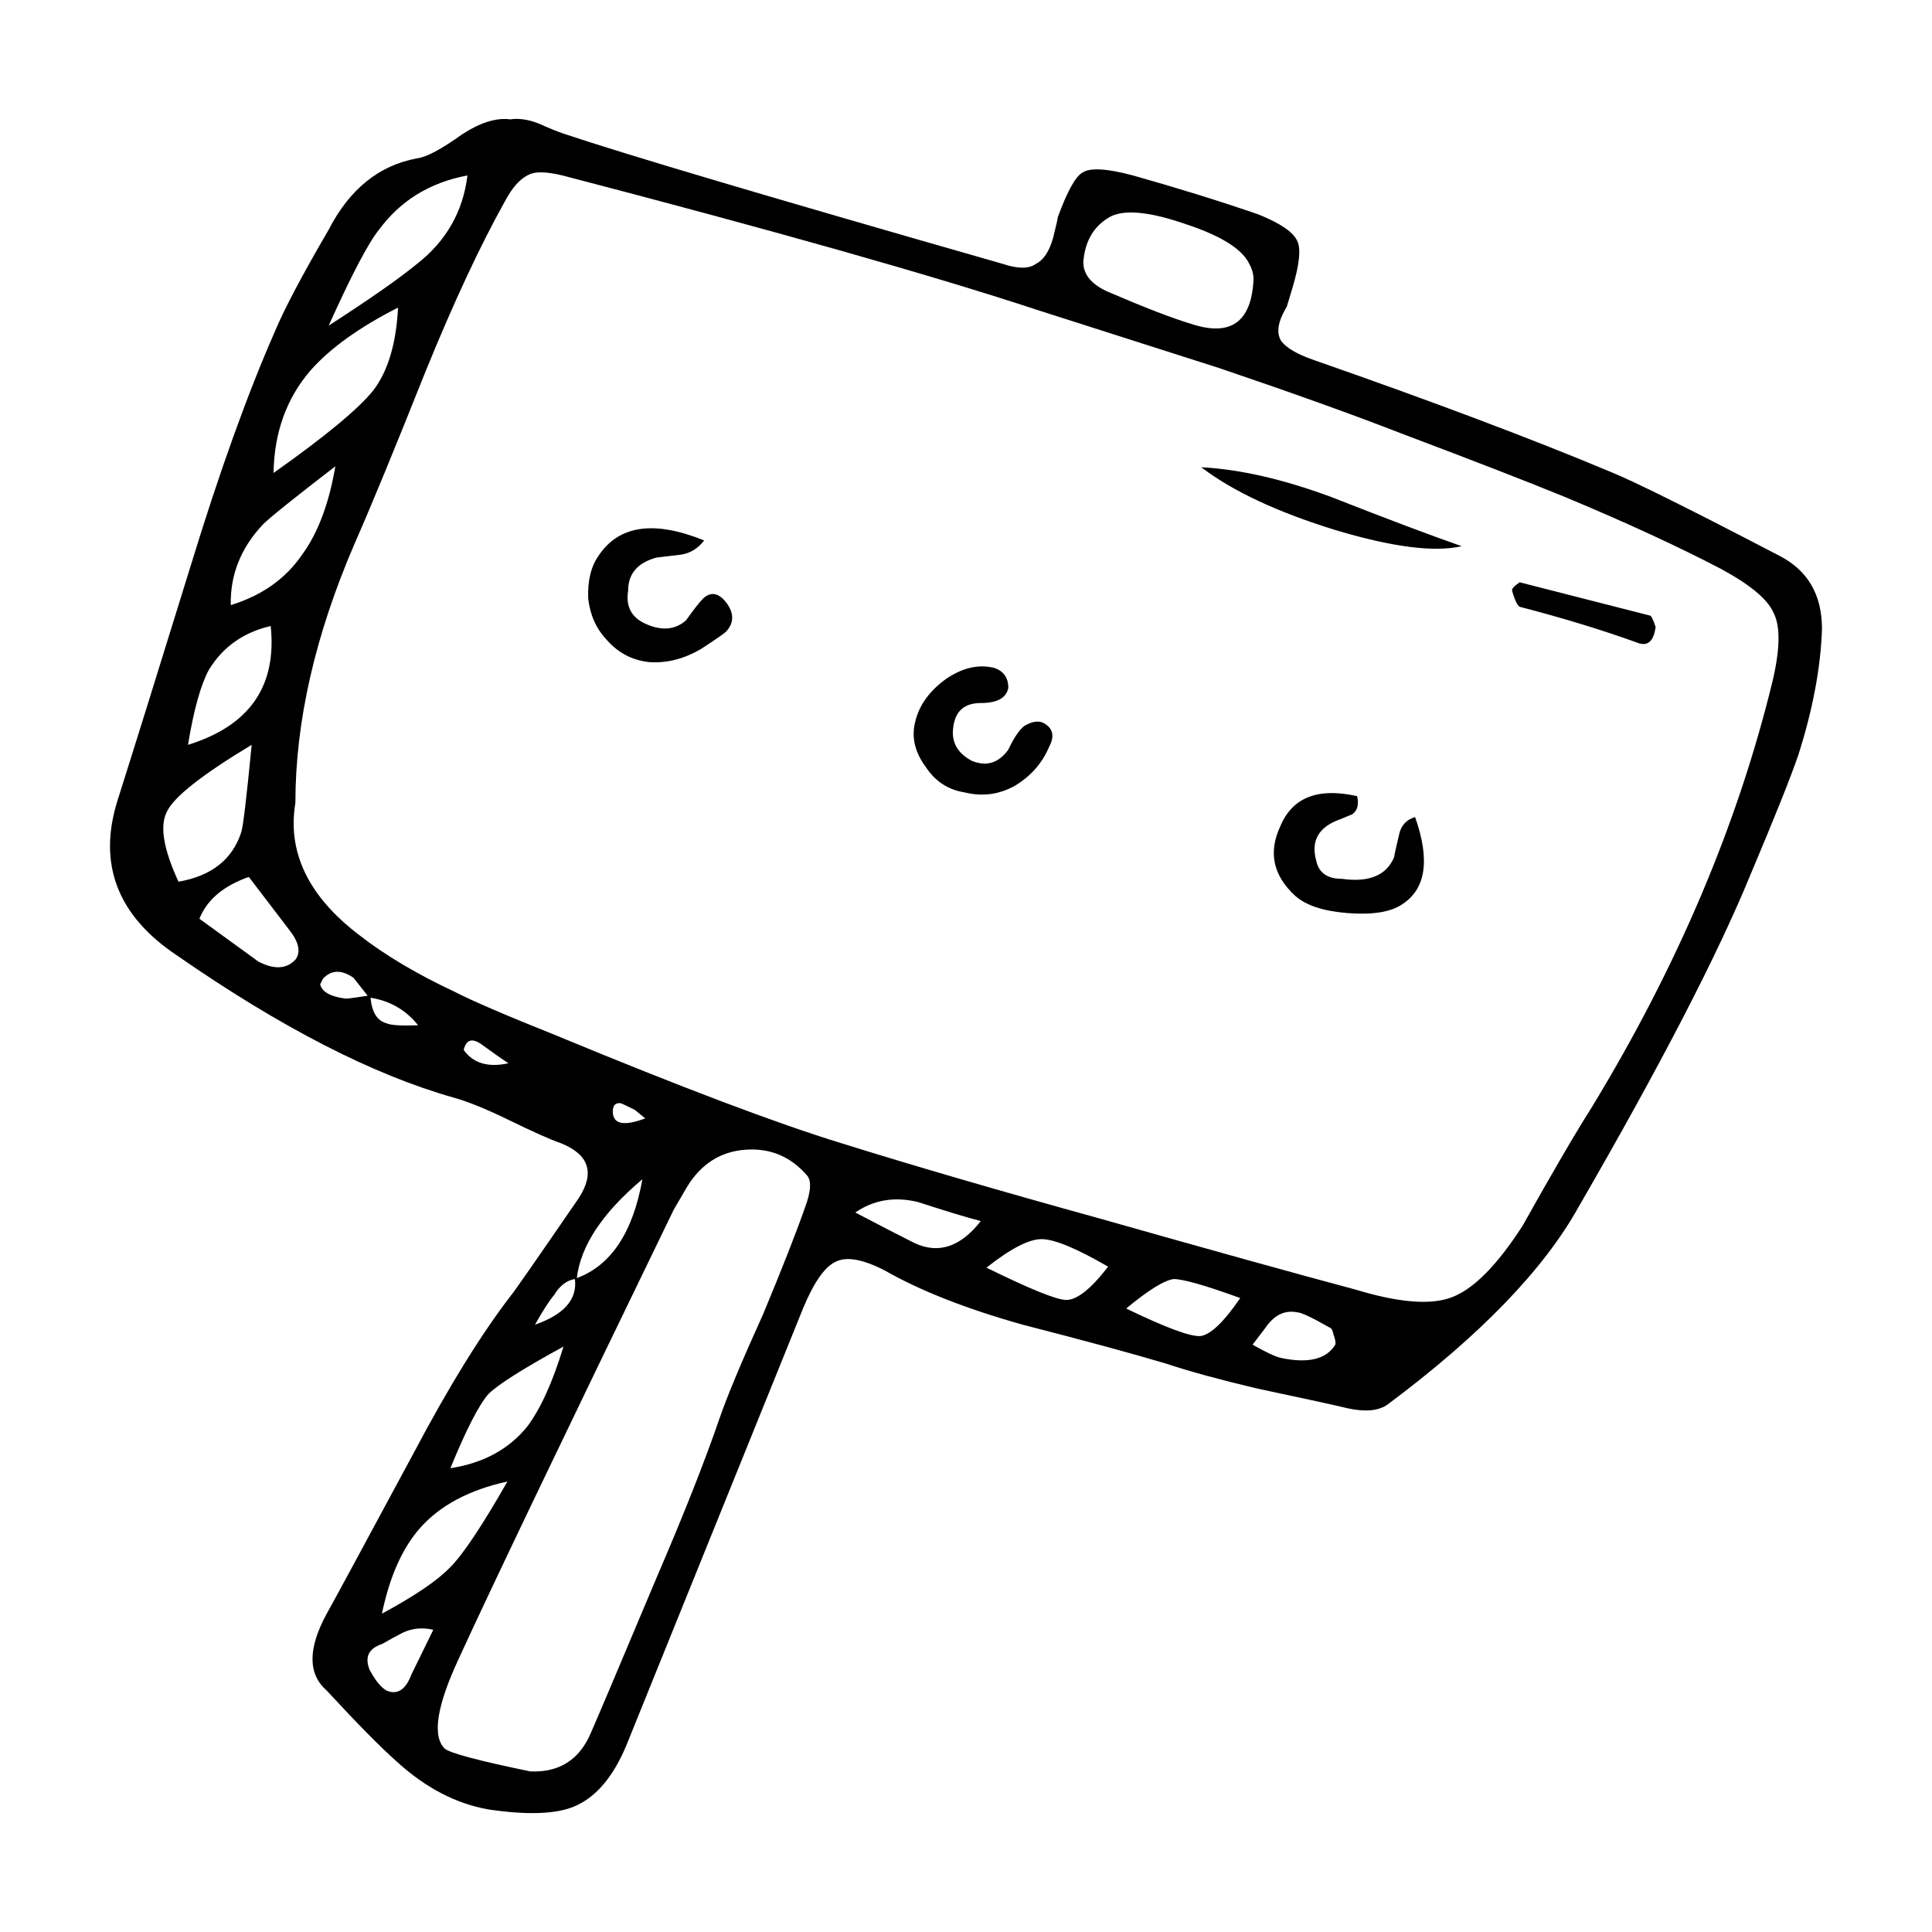
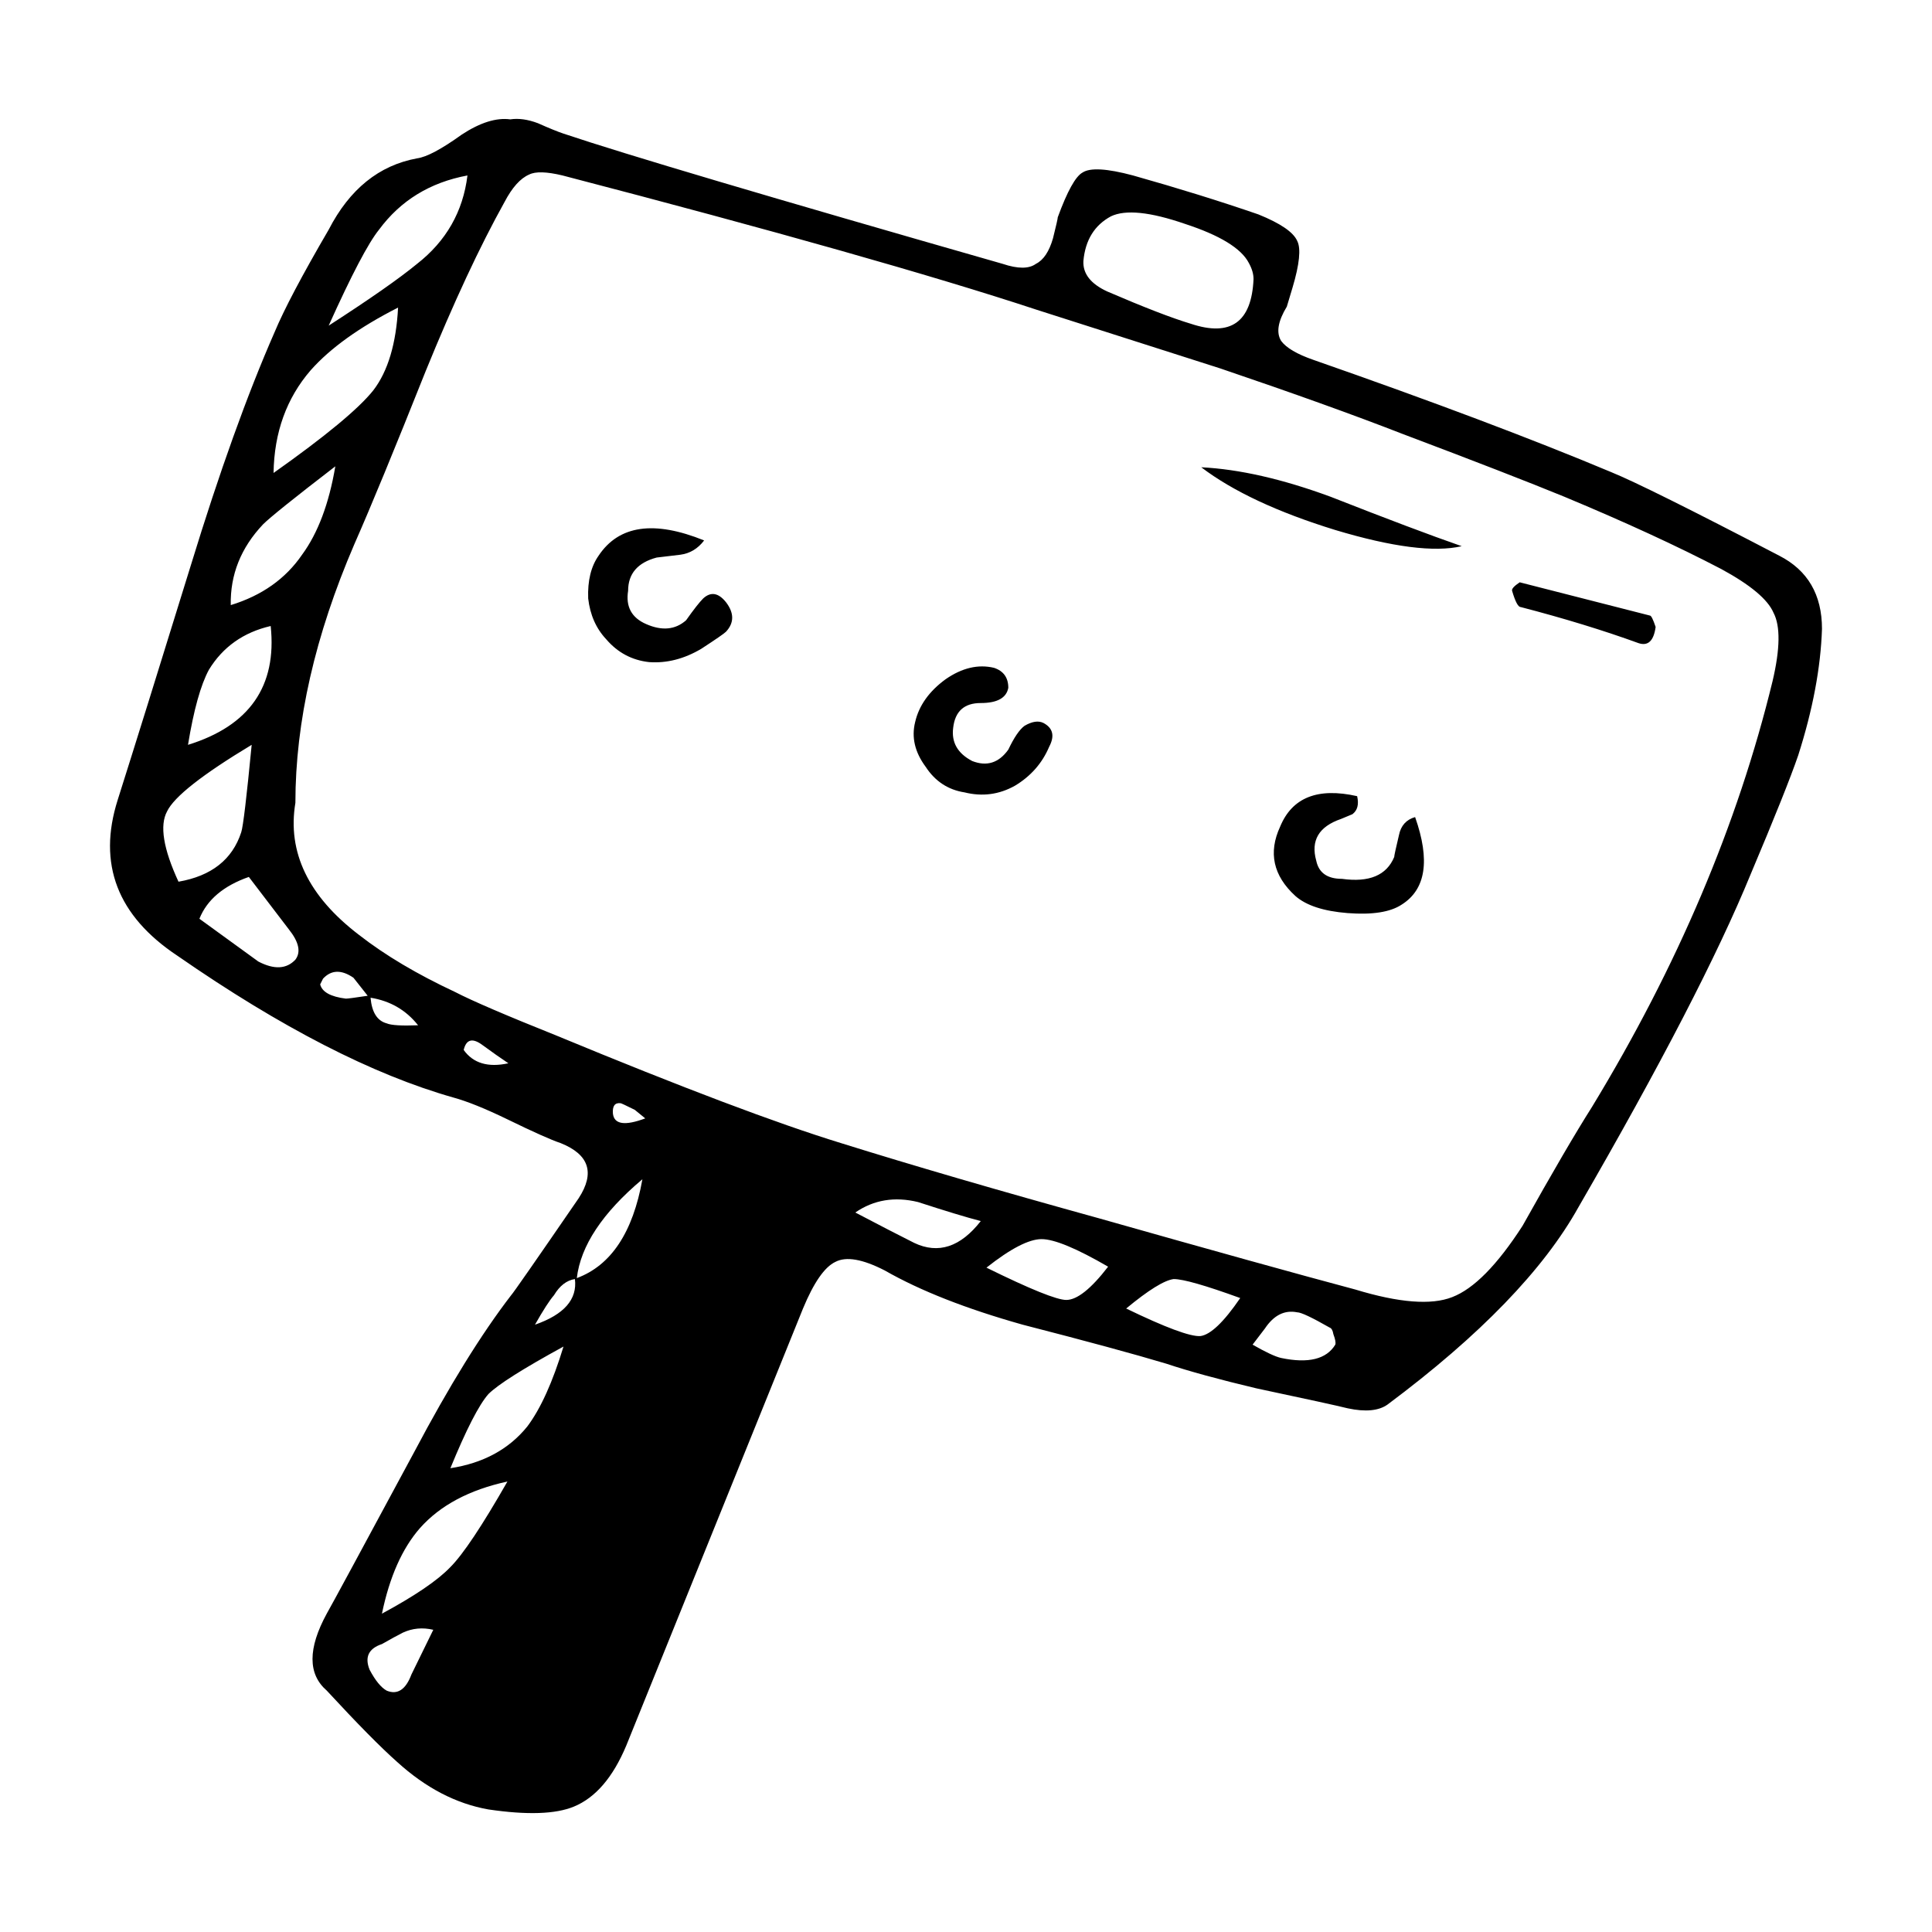
<svg xmlns="http://www.w3.org/2000/svg" fill="#000000" width="800px" height="800px" version="1.1" viewBox="144 144 512 512">
-   <path d="m487.79 207.88c1.008 2.012 0.59 6.133-1.258 12.34l-1.512 5.039c-2.352 3.871-2.856 6.887-1.512 9.074 1.344 1.844 4.195 3.523 8.566 5.039 31.738 11.078 58.023 20.988 78.848 29.719 6.211 2.519 21.074 9.91 44.586 22.168 7.559 3.863 11.336 10.328 11.336 19.398-0.336 10.246-2.434 21.41-6.297 33.504-2.016 5.879-6.211 16.375-12.594 31.488-8.73 21.328-23.93 50.715-45.594 88.168-9.234 16.625-26.113 34.094-50.633 52.391-2.352 1.684-5.879 2.016-10.578 1.008-2.684-0.676-10.746-2.434-24.184-5.289-9.91-2.352-17.887-4.535-23.93-6.551-8.398-2.519-21.078-5.965-38.039-10.328-14.941-4.203-27.121-8.984-36.527-14.363-5.879-3.023-10.242-3.777-13.098-2.266-2.856 1.352-5.707 5.461-8.566 12.344l-46.855 115.88c-3.527 8.398-8.148 13.77-13.855 16.121-4.871 2.016-12.43 2.266-22.672 0.754-8.566-1.516-16.625-5.715-24.184-12.594-4.367-3.871-10.578-10.168-18.641-18.895-5.039-4.367-5.039-11.168 0-20.41 1.344-2.352 9.07-16.625 23.176-42.824 9.234-17.469 17.805-31.32 25.695-41.562 0.504-0.504 6.465-9.07 17.887-25.695 4.367-6.723 2.769-11.586-4.785-14.609-2.519-0.836-7.219-2.938-14.105-6.297-5.879-2.852-10.664-4.781-14.359-5.789-21.328-6.047-45.68-18.559-73.051-37.535-15.957-10.578-21.246-24.355-15.871-41.312 4.367-13.77 10.832-34.512 19.398-62.219 7.559-24.688 14.949-45.258 22.168-61.715 2.519-6.047 7.305-15.113 14.359-27.207 5.543-10.75 13.352-17.051 23.426-18.895 2.519-0.332 6.465-2.434 11.84-6.297 4.871-3.195 9.152-4.527 12.848-4.031 2.18-0.332 4.621 0 7.305 1.008 3.023 1.344 5.289 2.266 6.801 2.769 15.957 5.371 54.75 16.879 116.38 34.512 4.031 1.352 6.969 1.352 8.816 0 2.016-1.004 3.527-3.269 4.535-6.801 0.84-3.356 1.258-5.203 1.258-5.543 2.519-6.887 4.707-10.832 6.551-11.844 2.016-1.344 6.465-1.09 13.352 0.754 11.926 3.359 23.004 6.801 33.25 10.328 5.871 2.371 9.312 4.719 10.32 7.07zm-50.383 13.352c9.738 4.195 17.129 7.055 22.168 8.566 10.578 3.527 16.121-0.422 16.625-11.84 0-1.352-0.418-2.777-1.258-4.289-2.016-3.863-7.644-7.305-16.879-10.328-9.234-3.188-15.785-3.863-19.648-2.016-4.367 2.352-6.801 6.297-7.305 11.844-0.164 3.363 1.934 6.047 6.297 8.062zm-18.891 4.785c-27.543-9.07-69.359-20.906-125.45-35.52-4.195-1.008-7.141-1.094-8.816-0.25-2.352 1.004-4.535 3.445-6.551 7.301-6.551 11.758-13.516 26.707-20.906 44.84-8.227 20.656-14.523 35.938-18.895 45.848-10.41 24.188-15.617 47.027-15.617 68.523-2.18 13.098 3.445 24.773 16.879 35.016 6.887 5.371 15.367 10.41 25.441 15.113 4.535 2.352 13.516 6.207 26.953 11.586 33.25 13.77 58.355 23.254 75.32 28.461 18.809 5.879 41.562 12.516 68.266 19.902 30.23 8.566 52.898 14.863 68.016 18.895 11.586 3.527 20.152 4.195 25.695 2.016 5.707-2.188 11.926-8.484 18.641-18.895 7.891-14.105 14.02-24.605 18.391-31.488 22.672-37.281 38.629-74.895 47.863-112.85 2.016-8.566 2.102-14.605 0.25-18.137-1.512-3.527-6.125-7.391-13.855-11.586-11.586-6.047-25.441-12.43-41.562-19.148-9.406-3.859-23.68-9.402-42.824-16.625-12.93-5.039-29.055-10.828-48.367-17.383-11.086-3.523-27.375-8.73-48.871-15.617zm2.016 109.58c2.519 1.344 3.023 3.445 1.512 6.297-1.848 4.367-4.871 7.809-9.07 10.328-4.195 2.352-8.652 2.938-13.352 1.77-4.367-0.676-7.809-2.941-10.328-6.805-2.856-3.863-3.777-7.809-2.769-11.84 1.008-4.363 3.691-8.141 8.062-11.336 4.367-3.027 8.652-4.031 12.848-3.027 2.519 0.84 3.777 2.609 3.777 5.297-0.504 2.684-2.938 4.031-7.305 4.031-4.367 0-6.801 2.18-7.305 6.551-0.504 3.863 1.176 6.801 5.039 8.816 3.863 1.512 7.055 0.504 9.574-3.023 1.512-3.195 2.938-5.297 4.281-6.297 2.012-1.184 3.695-1.43 5.035-0.762zm66.754 45.844c-5.879-5.371-7.219-11.504-4.031-18.383 3.188-7.727 9.992-10.414 20.402-8.066 0.504 2.188 0.086 3.777-1.258 4.785l-3.023 1.258c-5.879 2.016-8.062 5.715-6.551 11.082 0.672 3.188 2.938 4.785 6.801 4.785 7.219 1.008 11.84-0.926 13.855-5.793 0-0.332 0.418-2.266 1.258-5.789 0.504-2.519 1.93-4.109 4.281-4.785 4.031 11.422 2.852 19.145-3.527 23.176-3.023 2.016-7.809 2.769-14.359 2.266-6.371-0.5-10.992-2.016-13.848-4.535zm95.473-71.285c-0.504 3.691-2.016 5.125-4.535 4.281-9.234-3.359-19.648-6.551-31.234-9.566-0.672 0-1.426-1.426-2.266-4.289-0.168-0.504 0.504-1.258 2.016-2.266l34.512 8.816c0.332-0.004 0.836 1.008 1.508 3.023zm-86.152-34.516c14.949 5.879 26.535 10.242 34.762 13.105-7.219 1.676-18.391 0.25-33.504-4.289-15.281-4.707-27.121-10.242-35.52-16.625 10.078 0.508 21.5 3.109 34.262 7.809zm-76.578 196.74c-3.359 0-8.227 2.519-14.609 7.559 11.586 5.707 18.641 8.559 21.16 8.559 2.852 0 6.551-2.938 11.082-8.816-8.395-4.867-14.273-7.301-17.633-7.301zm35.012 10.582c-2.519 0.332-6.715 2.941-12.594 7.809 10.414 5.039 16.965 7.473 19.648 7.305 2.684-0.332 6.211-3.691 10.578-10.078-9.234-3.356-15.113-5.035-17.633-5.035zm41.312 12.848c-4.707-2.684-7.559-4.031-8.566-4.031-3.359-0.672-6.211 0.754-8.566 4.281l-3.273 4.289c3.527 2.012 6.047 3.195 7.559 3.527 7.227 1.512 12.004 0.332 14.359-3.527 0.168-0.508 0-1.43-0.504-2.769-0.164-1.016-0.504-1.602-1.008-1.77zm-305.05-118.15c8.73-1.512 14.273-5.875 16.625-13.098 0.504-1.512 1.426-9.238 2.769-23.176-13.098 7.891-20.57 13.766-22.418 17.633-2.016 3.695-1.008 9.914 3.023 18.641zm25.191-108.32c13.77-9.742 22.586-17.043 26.449-21.914 3.863-5.039 6.047-12.344 6.551-21.914-10.246 5.203-17.973 10.746-23.176 16.625-6.379 7.387-9.66 16.461-9.824 27.203zm27.961-64.484c-2.856 3.527-7.305 12.012-13.352 25.441 10.918-7.047 18.727-12.504 23.426-16.375 7.723-6.039 12.176-13.855 13.352-23.422-9.906 1.844-17.715 6.629-23.426 14.355zm-45.09 116.63c-2.18 4.031-4.031 10.66-5.543 19.902 16.289-5.039 23.598-15.539 21.914-31.488-7.219 1.676-12.676 5.539-16.371 11.586zm24.684-30.48c4.195-5.715 7.141-13.523 8.816-23.426-10.918 8.395-17.297 13.523-19.145 15.367-5.879 6.211-8.73 13.352-8.566 21.41 8.23-2.519 14.527-6.973 18.895-13.352zm-3.527 99.246-10.578-13.855c-6.715 2.352-11.082 6.047-13.098 11.082l15.617 11.336c4.195 2.188 7.473 2.016 9.824-0.504 1.512-2.008 0.926-4.699-1.766-8.059zm103.79-99.246-6.297 0.75c-5.039 1.344-7.559 4.289-7.559 8.816-0.672 4.195 0.926 7.141 4.785 8.816 4.195 1.844 7.723 1.512 10.578-1.008 2.016-2.852 3.527-4.781 4.535-5.789 2.016-1.844 4.031-1.512 6.047 1.008 2.18 2.852 2.18 5.457 0 7.809-0.504 0.504-2.691 2.012-6.551 4.527-4.535 2.684-9.148 3.871-13.855 3.527-4.535-0.504-8.312-2.519-11.336-6.047-2.684-2.852-4.281-6.465-4.785-10.828-0.172-4.707 0.754-8.484 2.769-11.336 5.375-8.066 14.695-9.402 27.961-4.031-1.672 2.195-3.773 3.453-6.293 3.785zm1.766 167.52-3.527 6.039c-29.895 61.637-48.871 101.27-56.93 118.9-5.879 12.594-7.141 20.57-3.777 23.93 1.344 1.176 8.902 3.195 22.672 6.047 7.723 0.332 13.098-3.109 16.121-10.332 1.344-3.023 7.141-16.707 17.383-41.055 7.227-16.793 12.766-30.812 16.625-42.074 2.016-5.875 5.879-15.113 11.586-27.711 5.039-12.086 8.73-21.492 11.082-28.215 1.512-4.031 1.762-6.801 0.754-8.312-4.367-5.203-9.91-7.559-16.625-7.047-6.547 0.508-11.668 3.785-15.363 9.828zm-13.855-20.406c-2.352-1.168-3.613-1.762-3.777-1.762-1.512-0.168-2.18 0.754-2.016 2.769 0.336 2.856 3.188 3.273 8.566 1.258zm74.059 35.266c6.383 3.027 12.258 1.094 17.633-5.789-3.863-1.008-9.406-2.691-16.625-5.039-6.211-1.512-11.754-0.586-16.625 2.769 6.723 3.527 11.926 6.215 15.617 8.059zm-114.36-52.391c-2.684-2.016-4.367-1.598-5.039 1.258 2.519 3.527 6.465 4.699 11.84 3.527-2.016-1.344-4.281-2.941-6.801-4.785zm-25.441-5.793c1.176 0.508 3.945 0.676 8.312 0.508-3.188-4.035-7.391-6.465-12.594-7.305 0.336 3.859 1.762 6.121 4.281 6.797zm-5.039-7.312-3.777-4.781c-3.188-2.188-5.879-2.102-8.062 0.25l-0.754 1.512c0.504 2.016 2.769 3.273 6.801 3.777 0.504 0.004 2.434-0.25 5.793-0.758zm54.914 75.074c-2.18 0.332-4.031 1.762-5.543 4.281-1.176 1.352-2.852 3.945-5.039 7.812 7.727-2.688 11.258-6.723 10.582-12.094zm-22.922 30.48c-2.519 2.856-5.879 9.402-10.078 19.648 8.73-1.344 15.531-5.039 20.402-11.082 3.527-4.707 6.715-11.758 9.574-21.16-10.746 5.875-17.379 10.074-19.898 12.594zm-22.672 63.223c-1.344 0.676-3.188 1.684-5.543 3.027-3.527 1.176-4.621 3.441-3.273 6.801 1.512 2.856 3.023 4.707 4.535 5.547 2.852 1.168 5.039-0.258 6.551-4.289l5.793-11.84c-2.852-0.672-5.543-0.414-8.062 0.754zm27.711-40.047c-10.078 2.188-17.805 6.297-23.176 12.34-4.707 5.371-8.062 12.93-10.078 22.672 8.73-4.707 14.777-8.816 18.137-12.34 3.363-3.363 8.398-10.918 15.117-22.672zm18.387-53.91c9.07-3.359 14.863-12.09 17.383-26.199-10.582 8.898-16.375 17.637-17.383 26.199z" fill-rule="evenodd" />
+   <path d="m487.79 207.88c1.008 2.012 0.59 6.133-1.258 12.34l-1.512 5.039c-2.352 3.871-2.856 6.887-1.512 9.074 1.344 1.844 4.195 3.523 8.566 5.039 31.738 11.078 58.023 20.988 78.848 29.719 6.211 2.519 21.074 9.91 44.586 22.168 7.559 3.863 11.336 10.328 11.336 19.398-0.336 10.246-2.434 21.41-6.297 33.504-2.016 5.879-6.211 16.375-12.594 31.488-8.73 21.328-23.93 50.715-45.594 88.168-9.234 16.625-26.113 34.094-50.633 52.391-2.352 1.684-5.879 2.016-10.578 1.008-2.684-0.676-10.746-2.434-24.184-5.289-9.91-2.352-17.887-4.535-23.93-6.551-8.398-2.519-21.078-5.965-38.039-10.328-14.941-4.203-27.121-8.984-36.527-14.363-5.879-3.023-10.242-3.777-13.098-2.266-2.856 1.352-5.707 5.461-8.566 12.344l-46.855 115.88c-3.527 8.398-8.148 13.77-13.855 16.121-4.871 2.016-12.43 2.266-22.672 0.754-8.566-1.516-16.625-5.715-24.184-12.594-4.367-3.871-10.578-10.168-18.641-18.895-5.039-4.367-5.039-11.168 0-20.41 1.344-2.352 9.07-16.625 23.176-42.824 9.234-17.469 17.805-31.32 25.695-41.562 0.504-0.504 6.465-9.07 17.887-25.695 4.367-6.723 2.769-11.586-4.785-14.609-2.519-0.836-7.219-2.938-14.105-6.297-5.879-2.852-10.664-4.781-14.359-5.789-21.328-6.047-45.68-18.559-73.051-37.535-15.957-10.578-21.246-24.355-15.871-41.312 4.367-13.77 10.832-34.512 19.398-62.219 7.559-24.688 14.949-45.258 22.168-61.715 2.519-6.047 7.305-15.113 14.359-27.207 5.543-10.75 13.352-17.051 23.426-18.895 2.519-0.332 6.465-2.434 11.84-6.297 4.871-3.195 9.152-4.527 12.848-4.031 2.18-0.332 4.621 0 7.305 1.008 3.023 1.344 5.289 2.266 6.801 2.769 15.957 5.371 54.75 16.879 116.38 34.512 4.031 1.352 6.969 1.352 8.816 0 2.016-1.004 3.527-3.269 4.535-6.801 0.84-3.356 1.258-5.203 1.258-5.543 2.519-6.887 4.707-10.832 6.551-11.844 2.016-1.344 6.465-1.09 13.352 0.754 11.926 3.359 23.004 6.801 33.25 10.328 5.871 2.371 9.312 4.719 10.32 7.07zm-50.383 13.352c9.738 4.195 17.129 7.055 22.168 8.566 10.578 3.527 16.121-0.422 16.625-11.84 0-1.352-0.418-2.777-1.258-4.289-2.016-3.863-7.644-7.305-16.879-10.328-9.234-3.188-15.785-3.863-19.648-2.016-4.367 2.352-6.801 6.297-7.305 11.844-0.164 3.363 1.934 6.047 6.297 8.062zm-18.891 4.785c-27.543-9.07-69.359-20.906-125.45-35.52-4.195-1.008-7.141-1.094-8.816-0.25-2.352 1.004-4.535 3.445-6.551 7.301-6.551 11.758-13.516 26.707-20.906 44.84-8.227 20.656-14.523 35.938-18.895 45.848-10.41 24.188-15.617 47.027-15.617 68.523-2.18 13.098 3.445 24.773 16.879 35.016 6.887 5.371 15.367 10.41 25.441 15.113 4.535 2.352 13.516 6.207 26.953 11.586 33.25 13.77 58.355 23.254 75.32 28.461 18.809 5.879 41.562 12.516 68.266 19.902 30.23 8.566 52.898 14.863 68.016 18.895 11.586 3.527 20.152 4.195 25.695 2.016 5.707-2.188 11.926-8.484 18.641-18.895 7.891-14.105 14.02-24.605 18.391-31.488 22.672-37.281 38.629-74.895 47.863-112.85 2.016-8.566 2.102-14.605 0.25-18.137-1.512-3.527-6.125-7.391-13.855-11.586-11.586-6.047-25.441-12.43-41.562-19.148-9.406-3.859-23.68-9.402-42.824-16.625-12.93-5.039-29.055-10.828-48.367-17.383-11.086-3.523-27.375-8.73-48.871-15.617zm2.016 109.58c2.519 1.344 3.023 3.445 1.512 6.297-1.848 4.367-4.871 7.809-9.07 10.328-4.195 2.352-8.652 2.938-13.352 1.77-4.367-0.676-7.809-2.941-10.328-6.805-2.856-3.863-3.777-7.809-2.769-11.84 1.008-4.363 3.691-8.141 8.062-11.336 4.367-3.027 8.652-4.031 12.848-3.027 2.519 0.84 3.777 2.609 3.777 5.297-0.504 2.684-2.938 4.031-7.305 4.031-4.367 0-6.801 2.18-7.305 6.551-0.504 3.863 1.176 6.801 5.039 8.816 3.863 1.512 7.055 0.504 9.574-3.023 1.512-3.195 2.938-5.297 4.281-6.297 2.012-1.184 3.695-1.43 5.035-0.762zm66.754 45.844c-5.879-5.371-7.219-11.504-4.031-18.383 3.188-7.727 9.992-10.414 20.402-8.066 0.504 2.188 0.086 3.777-1.258 4.785l-3.023 1.258c-5.879 2.016-8.062 5.715-6.551 11.082 0.672 3.188 2.938 4.785 6.801 4.785 7.219 1.008 11.84-0.926 13.855-5.793 0-0.332 0.418-2.266 1.258-5.789 0.504-2.519 1.93-4.109 4.281-4.785 4.031 11.422 2.852 19.145-3.527 23.176-3.023 2.016-7.809 2.769-14.359 2.266-6.371-0.5-10.992-2.016-13.848-4.535zm95.473-71.285c-0.504 3.691-2.016 5.125-4.535 4.281-9.234-3.359-19.648-6.551-31.234-9.566-0.672 0-1.426-1.426-2.266-4.289-0.168-0.504 0.504-1.258 2.016-2.266l34.512 8.816c0.332-0.004 0.836 1.008 1.508 3.023zm-86.152-34.516c14.949 5.879 26.535 10.242 34.762 13.105-7.219 1.676-18.391 0.25-33.504-4.289-15.281-4.707-27.121-10.242-35.52-16.625 10.078 0.508 21.5 3.109 34.262 7.809zm-76.578 196.74c-3.359 0-8.227 2.519-14.609 7.559 11.586 5.707 18.641 8.559 21.16 8.559 2.852 0 6.551-2.938 11.082-8.816-8.395-4.867-14.273-7.301-17.633-7.301zm35.012 10.582c-2.519 0.332-6.715 2.941-12.594 7.809 10.414 5.039 16.965 7.473 19.648 7.305 2.684-0.332 6.211-3.691 10.578-10.078-9.234-3.356-15.113-5.035-17.633-5.035zm41.312 12.848c-4.707-2.684-7.559-4.031-8.566-4.031-3.359-0.672-6.211 0.754-8.566 4.281l-3.273 4.289c3.527 2.012 6.047 3.195 7.559 3.527 7.227 1.512 12.004 0.332 14.359-3.527 0.168-0.508 0-1.43-0.504-2.769-0.164-1.016-0.504-1.602-1.008-1.77zm-305.05-118.15c8.73-1.512 14.273-5.875 16.625-13.098 0.504-1.512 1.426-9.238 2.769-23.176-13.098 7.891-20.57 13.766-22.418 17.633-2.016 3.695-1.008 9.914 3.023 18.641zm25.191-108.32c13.77-9.742 22.586-17.043 26.449-21.914 3.863-5.039 6.047-12.344 6.551-21.914-10.246 5.203-17.973 10.746-23.176 16.625-6.379 7.387-9.66 16.461-9.824 27.203zm27.961-64.484c-2.856 3.527-7.305 12.012-13.352 25.441 10.918-7.047 18.727-12.504 23.426-16.375 7.723-6.039 12.176-13.855 13.352-23.422-9.906 1.844-17.715 6.629-23.426 14.355zm-45.09 116.63c-2.18 4.031-4.031 10.66-5.543 19.902 16.289-5.039 23.598-15.539 21.914-31.488-7.219 1.676-12.676 5.539-16.371 11.586zm24.684-30.48c4.195-5.715 7.141-13.523 8.816-23.426-10.918 8.395-17.297 13.523-19.145 15.367-5.879 6.211-8.73 13.352-8.566 21.41 8.23-2.519 14.527-6.973 18.895-13.352zm-3.527 99.246-10.578-13.855c-6.715 2.352-11.082 6.047-13.098 11.082l15.617 11.336c4.195 2.188 7.473 2.016 9.824-0.504 1.512-2.008 0.926-4.699-1.766-8.059zm103.79-99.246-6.297 0.75c-5.039 1.344-7.559 4.289-7.559 8.816-0.672 4.195 0.926 7.141 4.785 8.816 4.195 1.844 7.723 1.512 10.578-1.008 2.016-2.852 3.527-4.781 4.535-5.789 2.016-1.844 4.031-1.512 6.047 1.008 2.18 2.852 2.18 5.457 0 7.809-0.504 0.504-2.691 2.012-6.551 4.527-4.535 2.684-9.148 3.871-13.855 3.527-4.535-0.504-8.312-2.519-11.336-6.047-2.684-2.852-4.281-6.465-4.785-10.828-0.172-4.707 0.754-8.484 2.769-11.336 5.375-8.066 14.695-9.402 27.961-4.031-1.672 2.195-3.773 3.453-6.293 3.785zm1.766 167.52-3.527 6.039zm-13.855-20.406c-2.352-1.168-3.613-1.762-3.777-1.762-1.512-0.168-2.18 0.754-2.016 2.769 0.336 2.856 3.188 3.273 8.566 1.258zm74.059 35.266c6.383 3.027 12.258 1.094 17.633-5.789-3.863-1.008-9.406-2.691-16.625-5.039-6.211-1.512-11.754-0.586-16.625 2.769 6.723 3.527 11.926 6.215 15.617 8.059zm-114.36-52.391c-2.684-2.016-4.367-1.598-5.039 1.258 2.519 3.527 6.465 4.699 11.84 3.527-2.016-1.344-4.281-2.941-6.801-4.785zm-25.441-5.793c1.176 0.508 3.945 0.676 8.312 0.508-3.188-4.035-7.391-6.465-12.594-7.305 0.336 3.859 1.762 6.121 4.281 6.797zm-5.039-7.312-3.777-4.781c-3.188-2.188-5.879-2.102-8.062 0.25l-0.754 1.512c0.504 2.016 2.769 3.273 6.801 3.777 0.504 0.004 2.434-0.25 5.793-0.758zm54.914 75.074c-2.18 0.332-4.031 1.762-5.543 4.281-1.176 1.352-2.852 3.945-5.039 7.812 7.727-2.688 11.258-6.723 10.582-12.094zm-22.922 30.48c-2.519 2.856-5.879 9.402-10.078 19.648 8.73-1.344 15.531-5.039 20.402-11.082 3.527-4.707 6.715-11.758 9.574-21.16-10.746 5.875-17.379 10.074-19.898 12.594zm-22.672 63.223c-1.344 0.676-3.188 1.684-5.543 3.027-3.527 1.176-4.621 3.441-3.273 6.801 1.512 2.856 3.023 4.707 4.535 5.547 2.852 1.168 5.039-0.258 6.551-4.289l5.793-11.84c-2.852-0.672-5.543-0.414-8.062 0.754zm27.711-40.047c-10.078 2.188-17.805 6.297-23.176 12.34-4.707 5.371-8.062 12.93-10.078 22.672 8.73-4.707 14.777-8.816 18.137-12.34 3.363-3.363 8.398-10.918 15.117-22.672zm18.387-53.91c9.07-3.359 14.863-12.09 17.383-26.199-10.582 8.898-16.375 17.637-17.383 26.199z" fill-rule="evenodd" />
</svg>